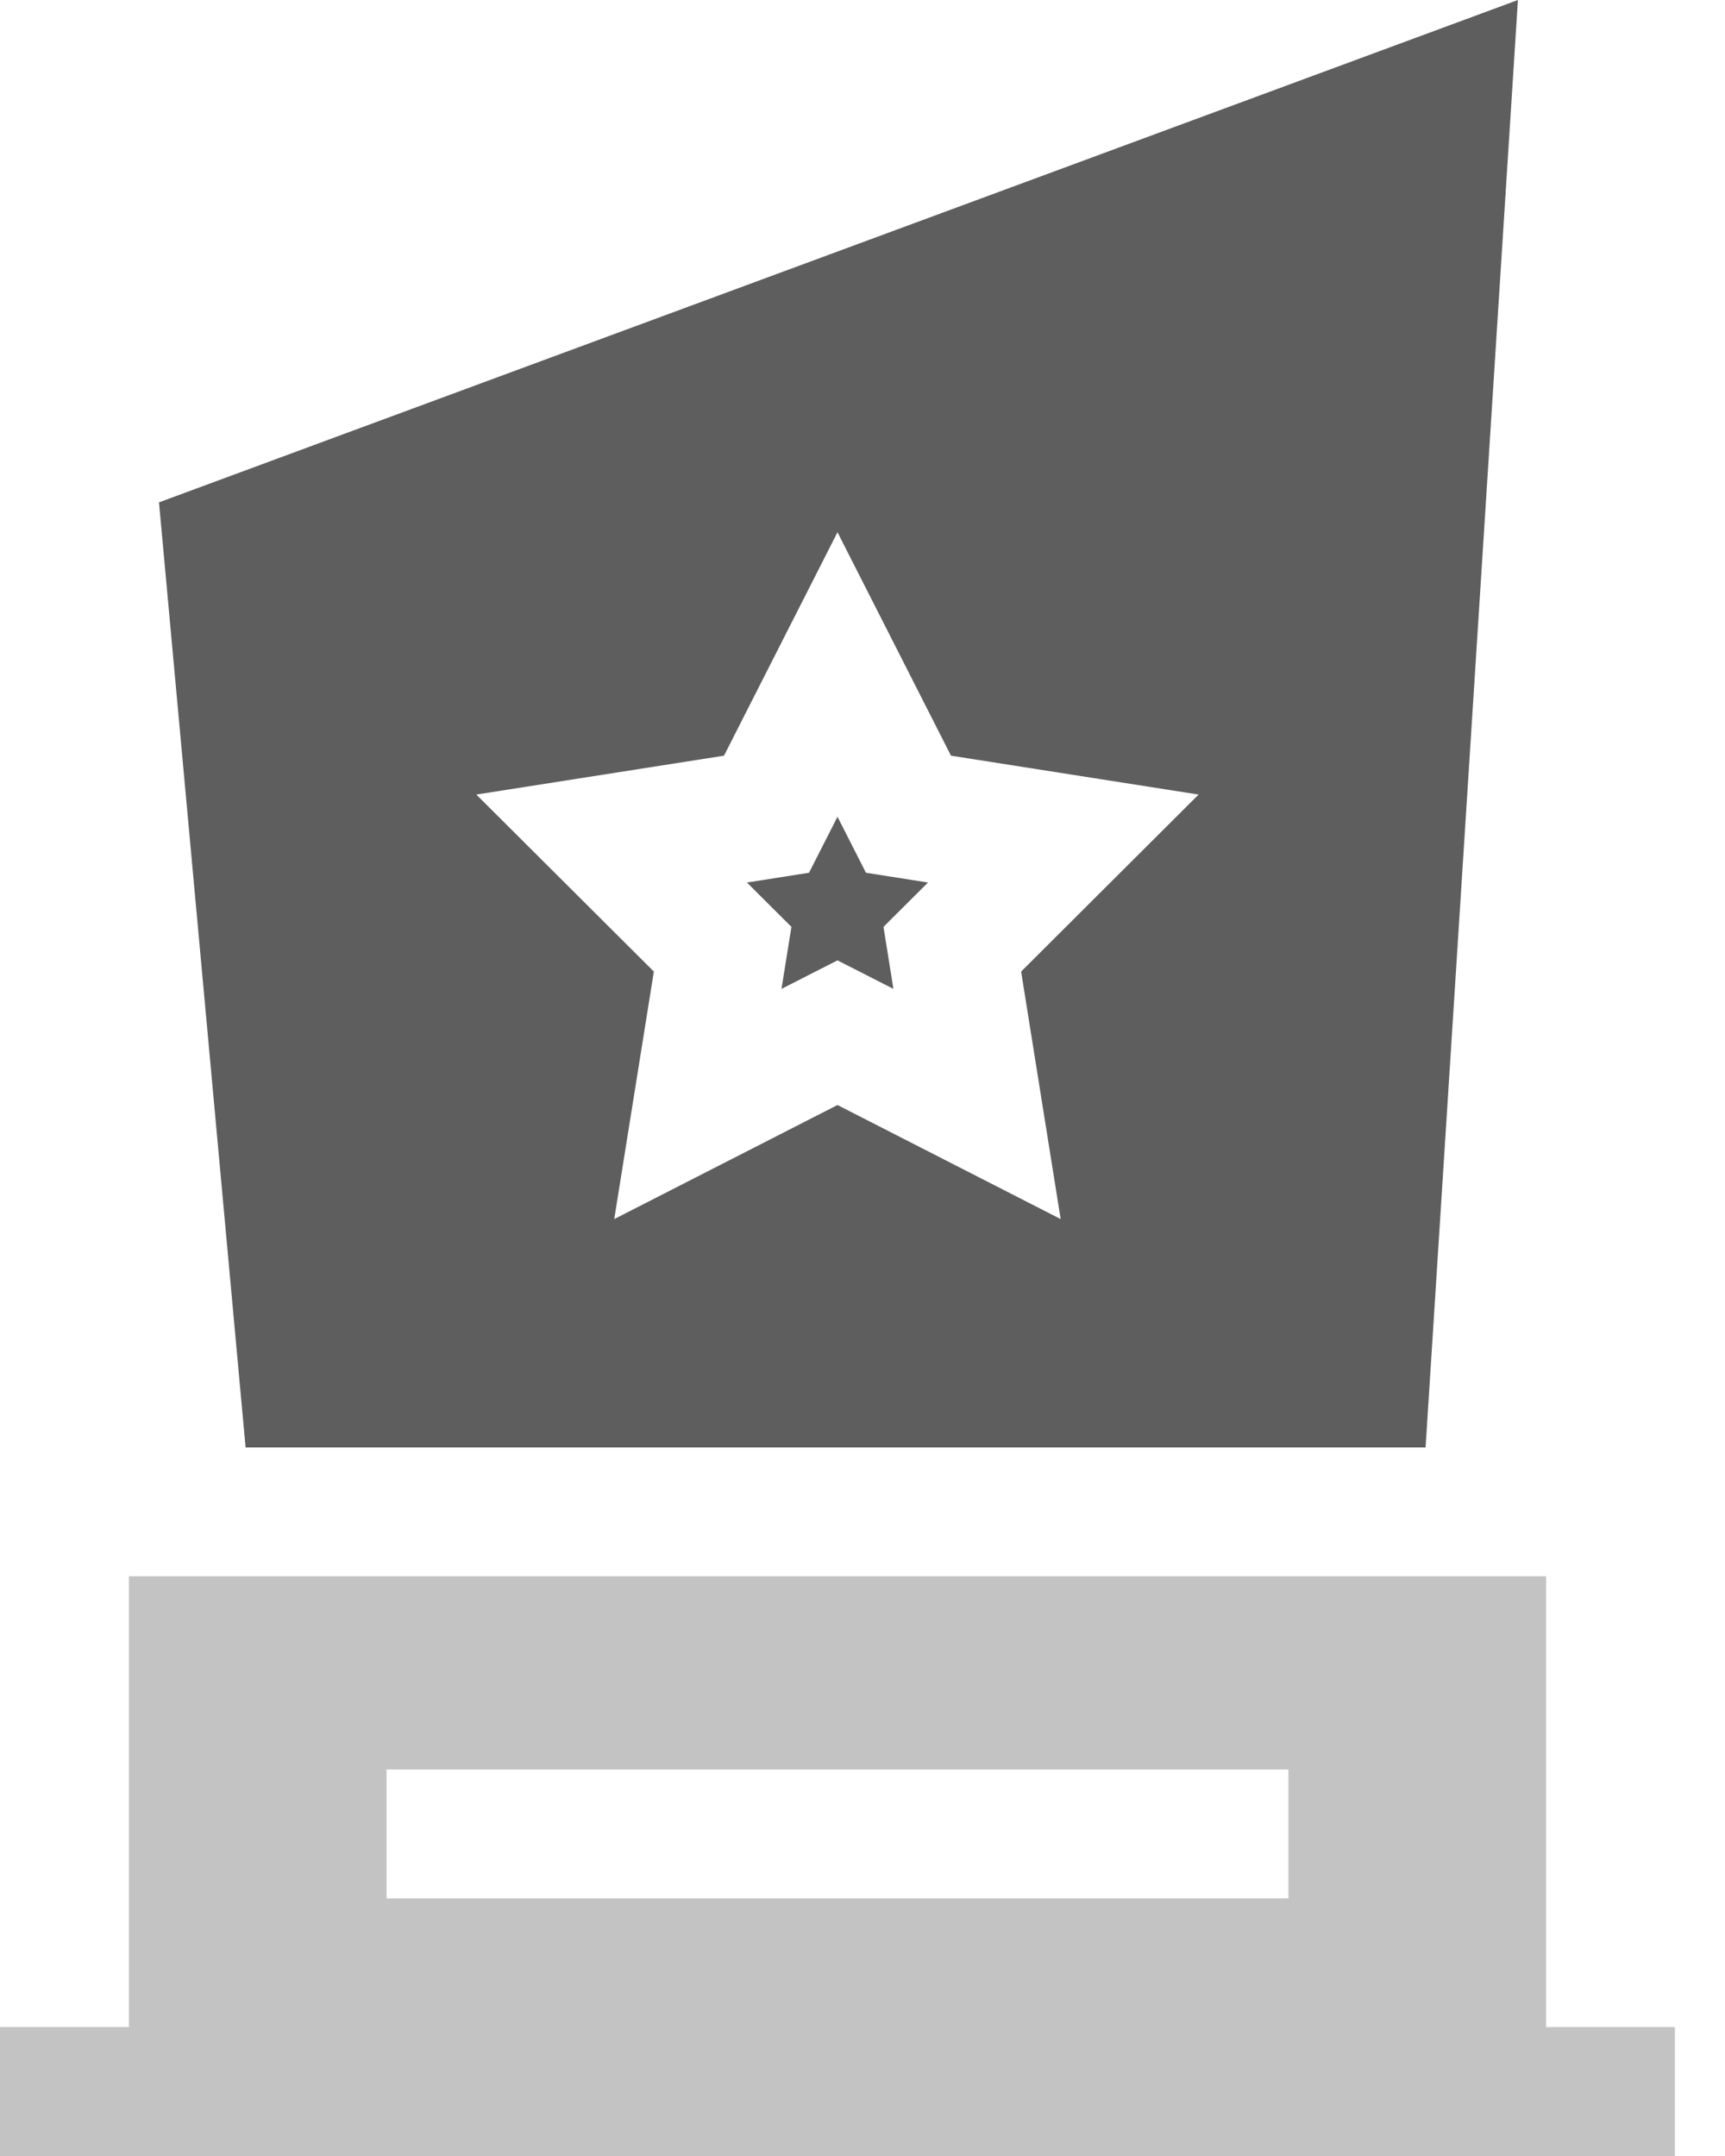
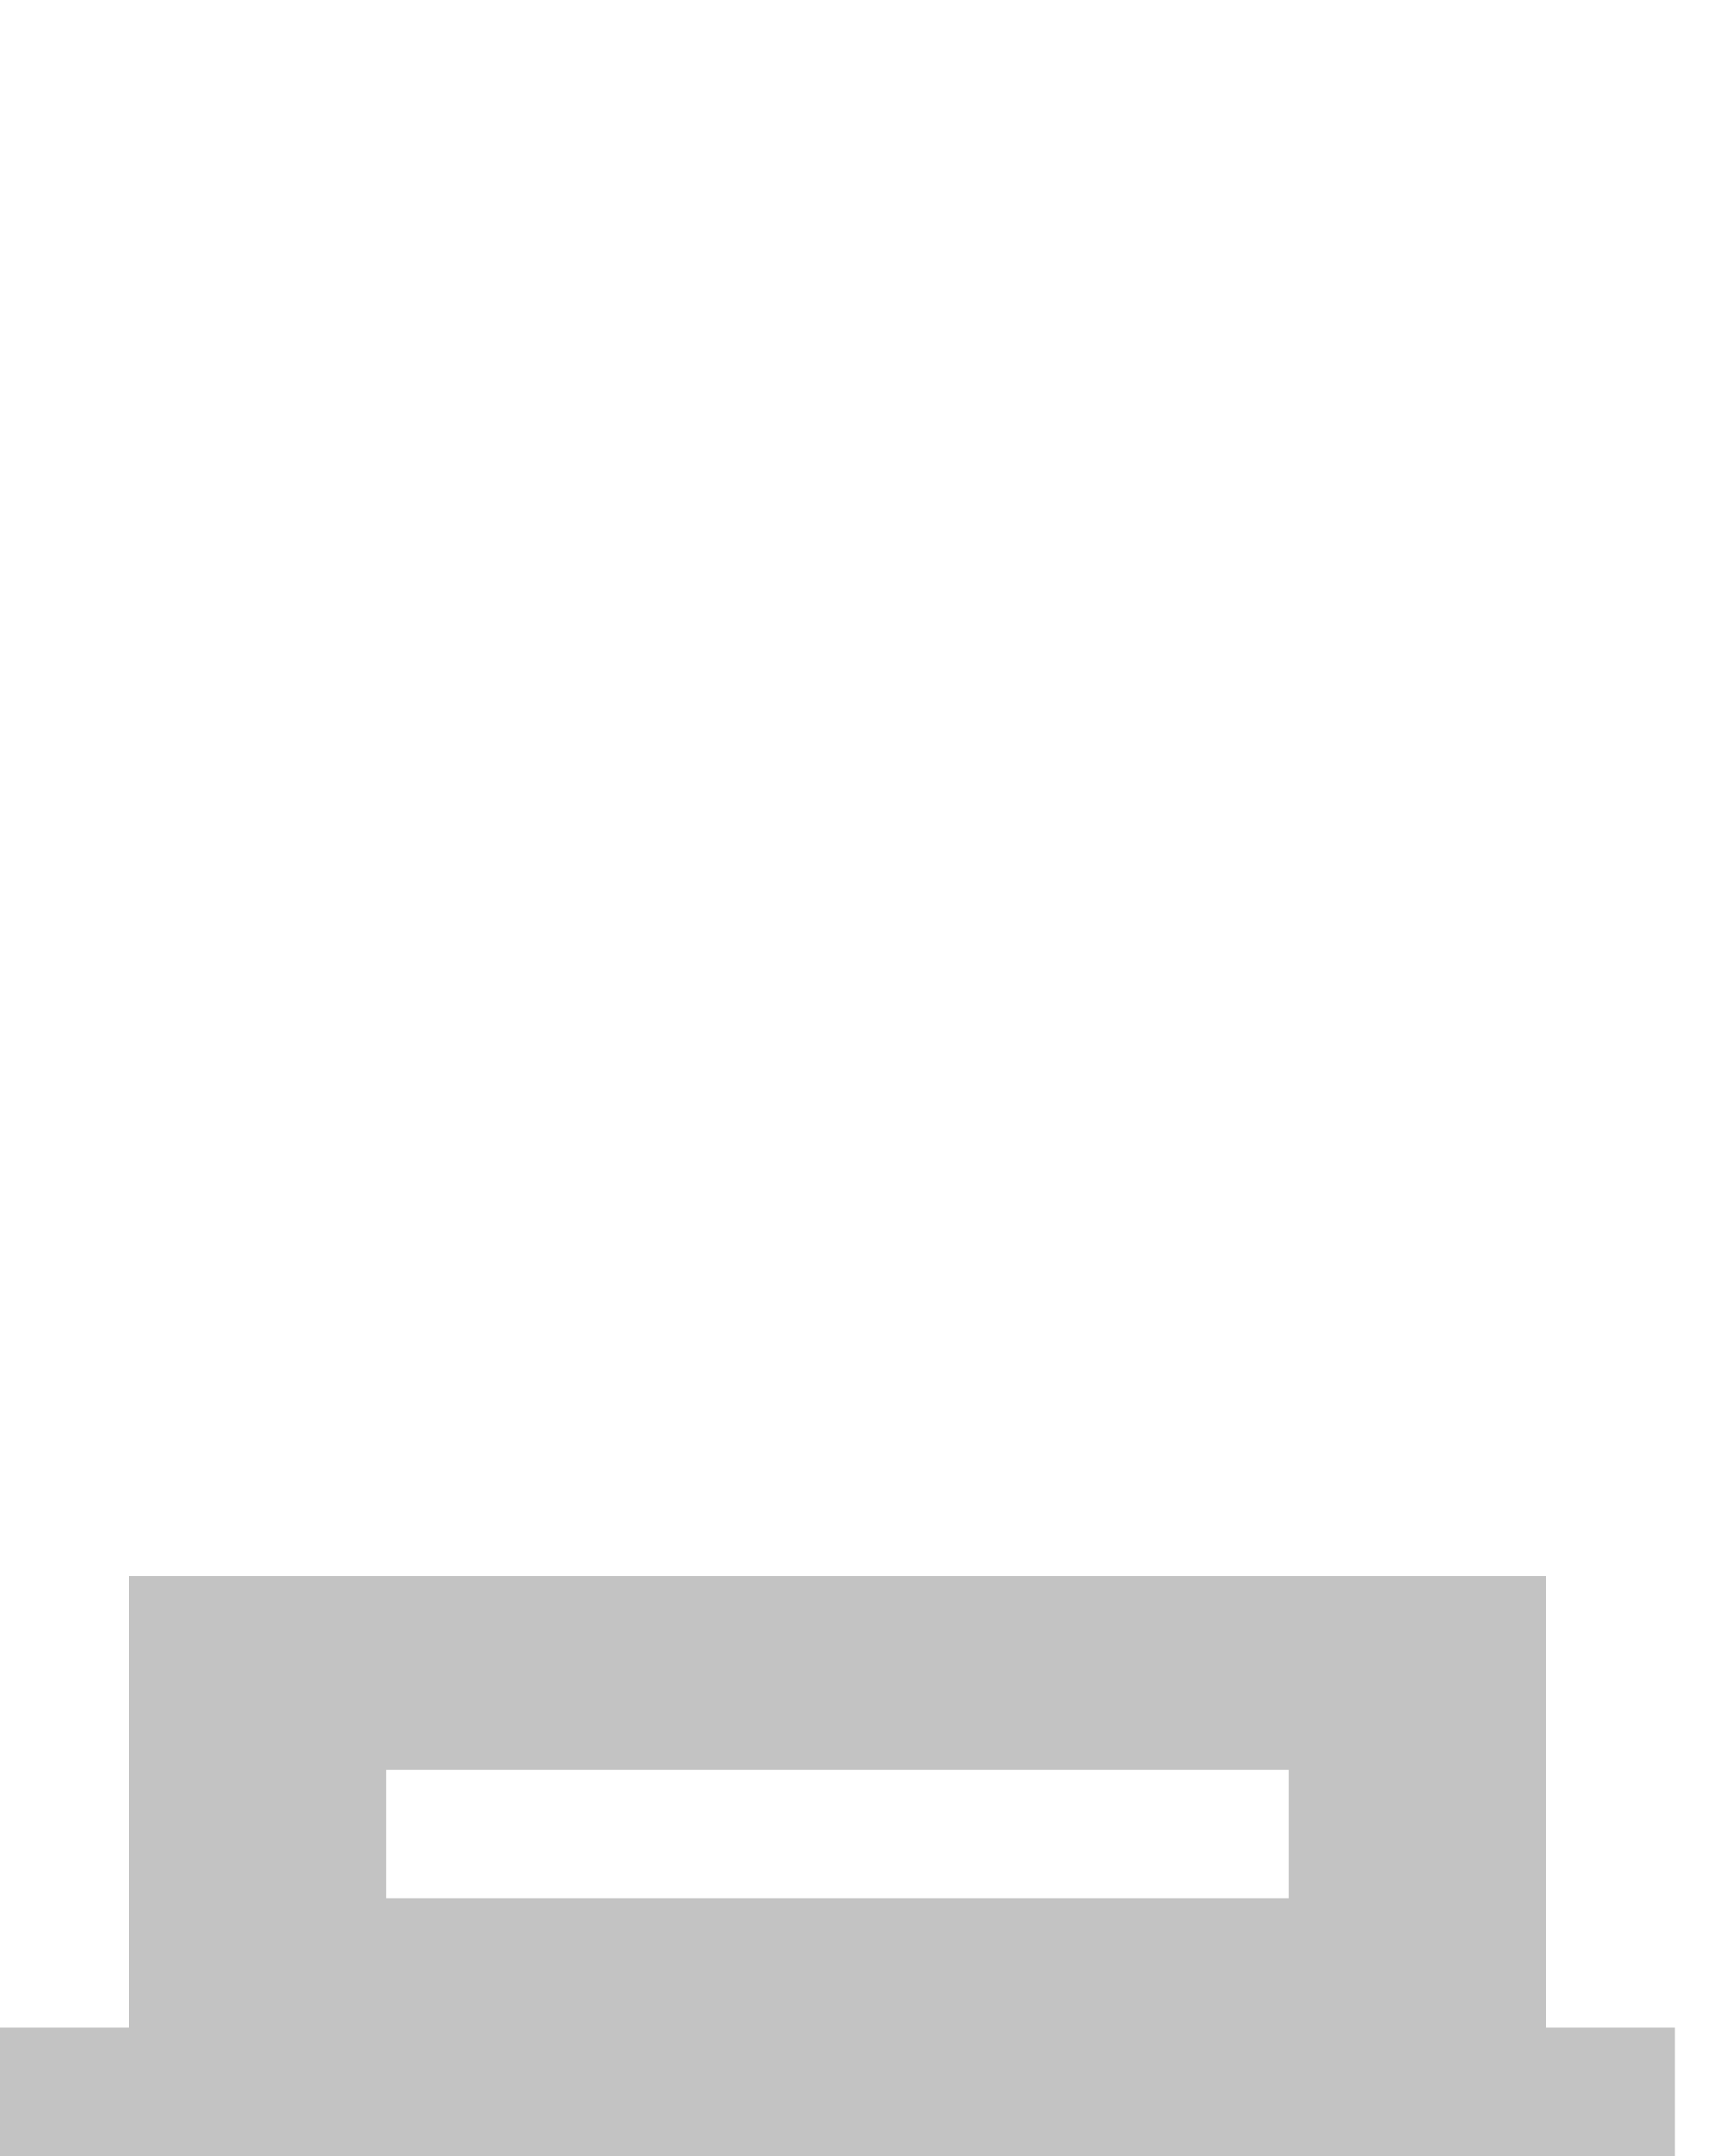
<svg xmlns="http://www.w3.org/2000/svg" width="24" height="30" viewBox="0 0 24 30" fill="none">
  <path d="M21.511 28.207V21.933H1.793V28.207H0V30H23.303V28.207H21.511ZM5.378 24.622H17.926V26.415H5.378V24.622Z" fill="#C3C3C3" />
-   <path d="M19.834 20.141L21.119 0L2.212 6.99L3.417 20.141H19.834ZM10.073 10.515L11.652 7.406L13.231 10.515L16.676 11.056L14.207 13.519L14.757 16.963L11.652 15.376L8.546 16.963L9.097 13.519L6.627 11.056L10.073 10.515Z" fill="#5E5E5E" />
-   <path d="M10.873 13.76L11.652 13.363L12.43 13.76L12.292 12.897L12.911 12.28L12.048 12.144L11.652 11.365L11.256 12.144L10.392 12.28L11.011 12.897L10.873 13.76Z" fill="#5E5E5E" />
</svg>